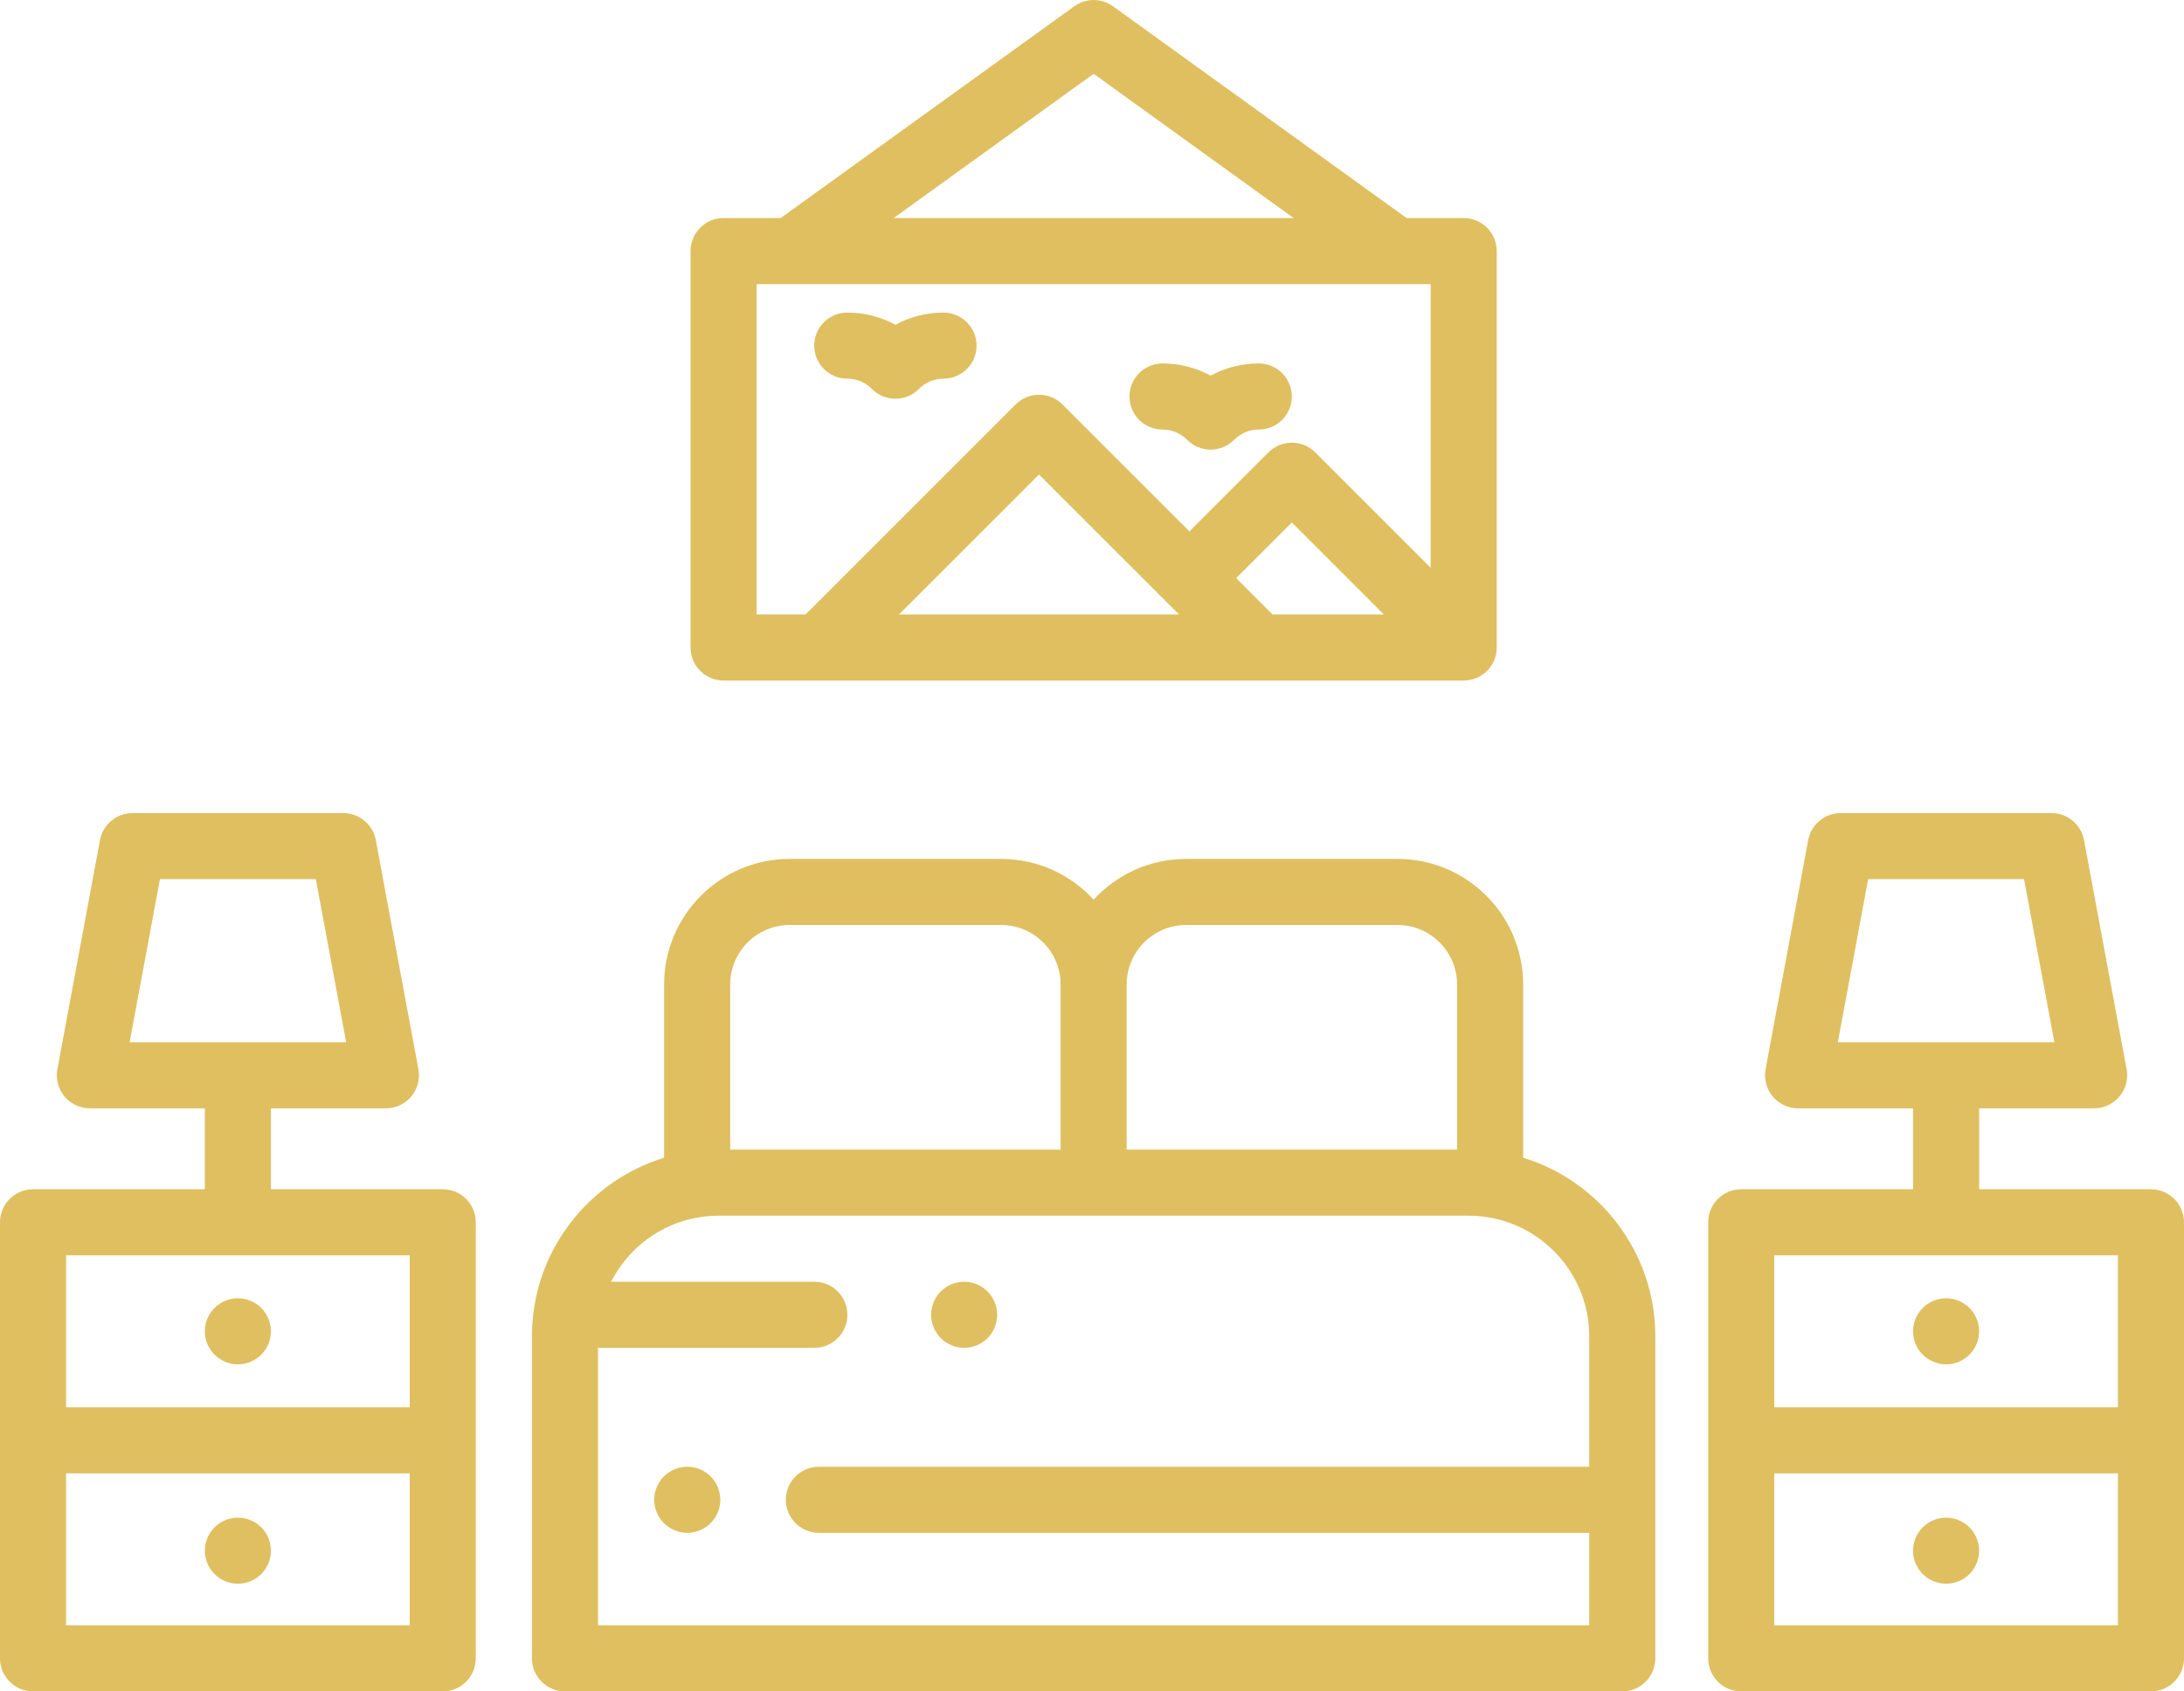
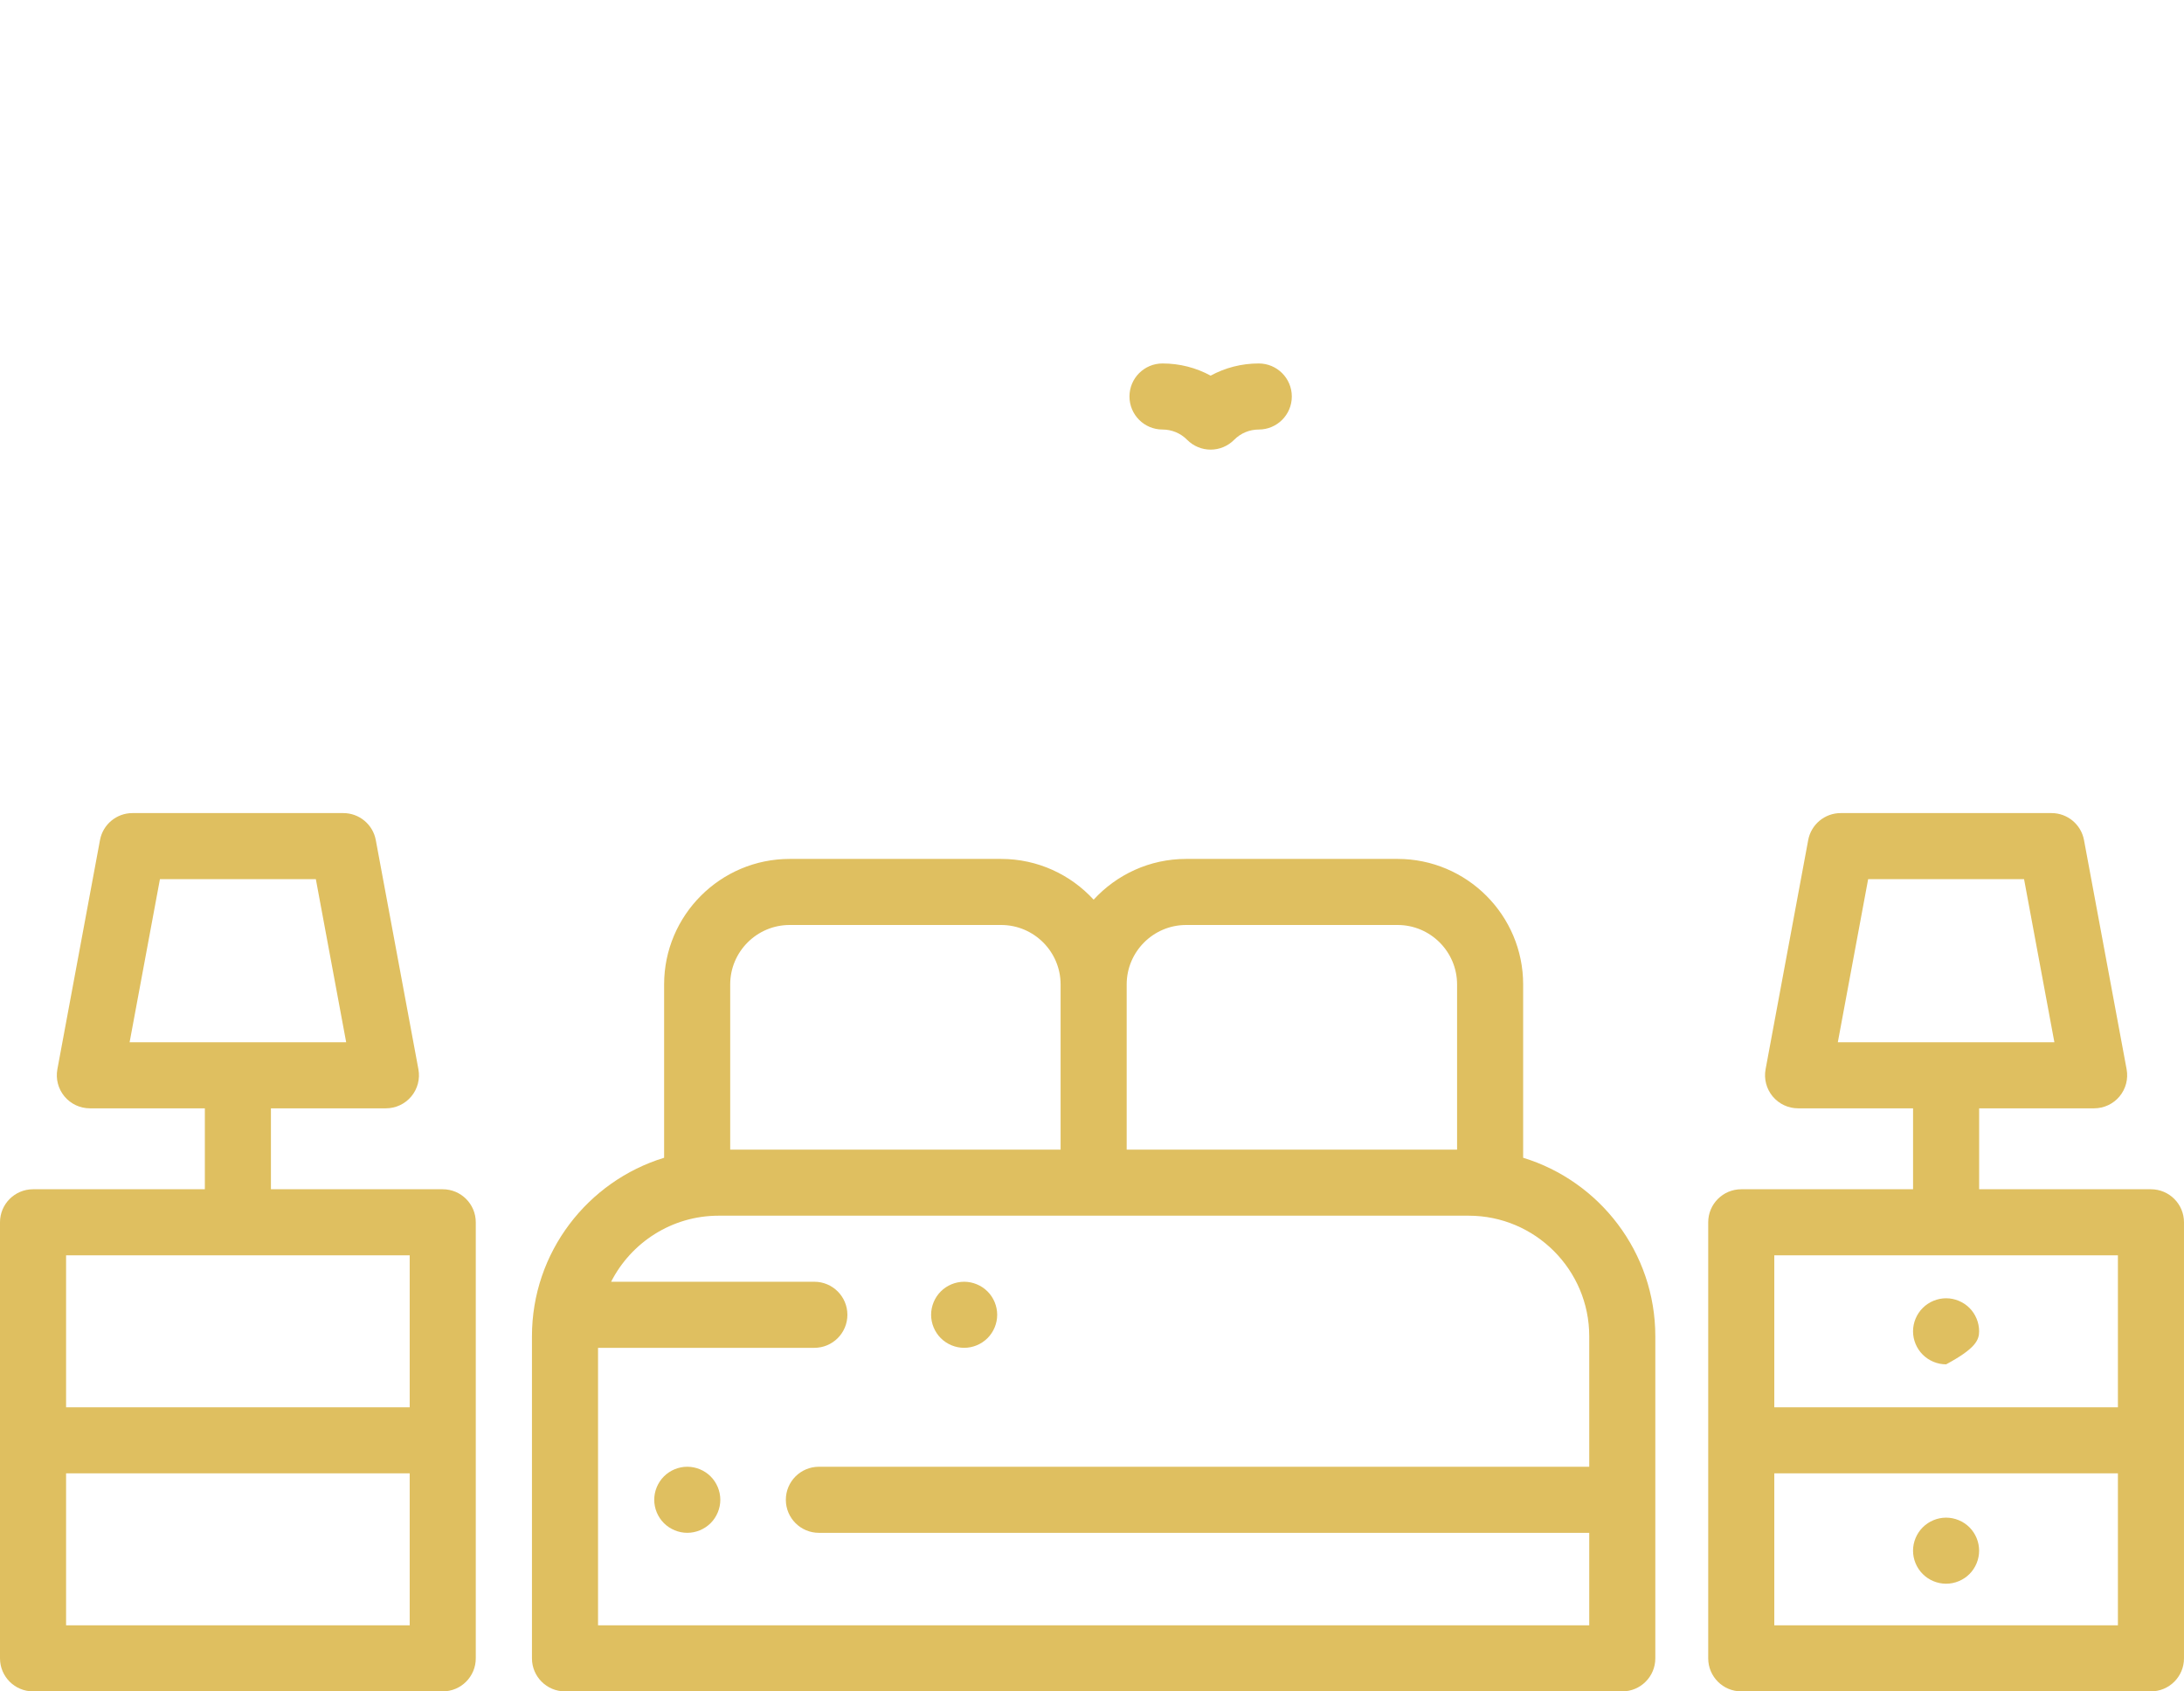
<svg xmlns="http://www.w3.org/2000/svg" width="661" height="512" viewBox="0 0 661 512" fill="none">
-   <path d="M442.994 66.005H425.712L336.847 1.897C333.353 -0.623 328.64 -0.623 325.146 1.897L236.282 66.005H219C213.478 66.005 209 70.483 209 76.005V196.002C208.999 201.524 213.476 206.002 218.999 206.002H247.682C247.853 206.006 248.023 206.006 248.193 206.002H442.993C448.515 206.002 452.993 201.524 452.993 196.002V76.005C452.993 70.483 448.515 66.005 442.994 66.005ZM330.997 22.337L391.527 66.005H270.466L330.997 22.337ZM272.092 186.002L314.466 143.628L356.84 186.002H272.092ZM385.125 186.002L374.125 175.002L390.982 158.145L418.838 186.001L385.125 186.002ZM432.994 171.872L398.054 136.932C394.148 133.028 387.818 133.028 383.911 136.932L359.983 160.86L321.538 122.415C317.632 118.511 311.302 118.511 307.395 122.415L243.808 186.002H228.998V86.005H228.999H432.993V171.872H432.994Z" fill="#DFBF60" />
-   <path d="M285.564 94.622C280.388 94.622 275.415 95.901 270.997 98.312C266.579 95.901 261.605 94.622 256.43 94.622C250.908 94.622 246.43 99.1 246.43 104.622C246.43 110.144 250.908 114.622 256.43 114.622C259.25 114.622 261.9 115.729 263.889 117.74C265.768 119.637 268.327 120.706 270.997 120.706C273.667 120.706 276.226 119.638 278.105 117.74C280.094 115.729 282.744 114.622 285.564 114.622C291.086 114.622 295.564 110.144 295.564 104.622C295.564 99.1 291.086 94.622 285.564 94.622Z" fill="#DFBF60" />
  <path d="M380.974 110.023C375.798 110.023 370.825 111.302 366.407 113.712C361.989 111.302 357.015 110.023 351.84 110.023C346.318 110.023 341.84 114.501 341.84 120.023C341.84 125.545 346.318 130.023 351.84 130.023C354.66 130.023 357.31 131.13 359.3 133.141C361.179 135.038 363.738 136.106 366.407 136.106C369.076 136.106 371.636 135.039 373.514 133.141C375.504 131.13 378.154 130.023 380.974 130.023C386.496 130.023 390.974 125.545 390.974 120.023C390.974 114.501 386.496 110.023 380.974 110.023Z" fill="#DFBF60" />
  <path d="M460.992 350.462V297.999C460.992 277.047 443.945 260 422.993 260H358.995C347.924 260 337.948 264.761 330.996 272.341C324.044 264.763 314.067 260.001 302.996 260.001H238.998C218.046 260.001 200.999 277.048 200.999 298V350.463C177.871 357.54 161 379.082 161 404.498V501.995C161 507.517 165.478 511.995 171 511.995H490.991C496.513 511.995 500.991 507.517 500.991 501.995V404.498C500.991 379.082 484.121 357.538 460.992 350.462ZM340.995 298C340.995 288.075 349.07 280 358.995 280H422.993C432.918 280 440.993 288.075 440.993 298V347.999H340.996V298H340.995ZM220.999 298C220.999 288.075 229.074 280 238.999 280H302.997C312.922 280 320.997 288.075 320.997 298V347.999H221V298H220.999ZM480.993 443.998H247.839C242.317 443.998 237.839 448.476 237.839 453.998C237.839 459.52 242.317 463.998 247.839 463.998H480.991V491.995H181V407.997H246.468C251.99 407.997 256.468 403.519 256.468 397.997C256.468 392.475 251.99 387.997 246.468 387.997H184.959C190.995 376.142 203.311 367.998 217.5 367.998H330.997H444.494C464.619 367.998 480.993 384.372 480.993 404.497V443.998Z" fill="#DFBF60" />
  <path d="M215.077 446.925C213.218 445.064 210.638 443.995 208.008 443.995C205.378 443.995 202.798 445.064 200.938 446.925C199.078 448.786 198.008 451.365 198.008 453.995C198.008 456.635 199.077 459.205 200.938 461.064C202.798 462.924 205.378 463.995 208.008 463.995C210.638 463.995 213.218 462.925 215.077 461.064C216.937 459.205 218.008 456.625 218.008 453.995C218.008 451.365 216.938 448.785 215.077 446.925Z" fill="#DFBF60" />
-   <path d="M79.071 395.926C77.201 394.066 74.632 392.996 72.002 392.996C69.371 392.996 66.792 394.065 64.932 395.926C63.062 397.786 61.992 400.366 61.992 402.996C61.992 405.626 63.062 408.206 64.932 410.065C66.792 411.926 69.371 412.996 72.002 412.996C74.632 412.996 77.201 411.926 79.071 410.065C80.931 408.206 81.991 405.626 81.991 402.996C81.991 400.366 80.931 397.786 79.071 395.926Z" fill="#DFBF60" />
-   <path d="M596.071 395.926C594.201 394.066 591.632 392.996 589.002 392.996C586.371 392.996 583.792 394.065 581.932 395.926C580.062 397.786 578.992 400.366 578.992 402.996C578.992 405.626 580.062 408.206 581.932 410.065C583.792 411.926 586.371 412.996 589.002 412.996C591.632 412.996 594.201 411.926 596.071 410.065C597.931 408.206 598.991 405.626 598.991 402.996C598.991 400.366 597.931 397.786 596.071 395.926Z" fill="#DFBF60" />
-   <path d="M79.071 462.334C77.212 460.473 74.632 459.404 72.002 459.404C69.361 459.404 66.792 460.473 64.932 462.334C63.062 464.194 61.992 466.774 61.992 469.404C61.992 472.034 63.062 474.614 64.932 476.473C66.792 478.343 69.371 479.404 72.002 479.404C74.632 479.404 77.201 478.343 79.071 476.473C80.931 474.614 81.991 472.043 81.991 469.404C81.991 466.774 80.931 464.194 79.071 462.334Z" fill="#DFBF60" />
+   <path d="M596.071 395.926C594.201 394.066 591.632 392.996 589.002 392.996C586.371 392.996 583.792 394.065 581.932 395.926C580.062 397.786 578.992 400.366 578.992 402.996C578.992 405.626 580.062 408.206 581.932 410.065C583.792 411.926 586.371 412.996 589.002 412.996C597.931 408.206 598.991 405.626 598.991 402.996C598.991 400.366 597.931 397.786 596.071 395.926Z" fill="#DFBF60" />
  <path d="M596.071 462.334C594.212 460.473 591.632 459.404 589.002 459.404C586.361 459.404 583.792 460.473 581.932 462.334C580.062 464.194 578.992 466.774 578.992 469.404C578.992 472.034 580.062 474.614 581.932 476.473C583.792 478.343 586.371 479.404 589.002 479.404C591.632 479.404 594.201 478.343 596.071 476.473C597.931 474.614 598.991 472.043 598.991 469.404C598.991 466.774 597.931 464.194 596.071 462.334Z" fill="#DFBF60" />
  <path d="M133.996 359.997H81.998V335.498H116.801C119.774 335.498 122.591 334.176 124.491 331.891C126.39 329.605 127.176 326.593 126.632 323.67L113.735 254.299C112.855 249.563 108.722 246.127 103.904 246.127H40.094C35.276 246.127 31.143 249.563 30.262 254.299L17.366 323.67C16.823 326.593 17.608 329.605 19.508 331.891C21.408 334.176 24.227 335.498 27.198 335.498H61.999V359.997H10C4.478 359.997 0 364.475 0 369.997V501.993C0 507.515 4.478 511.993 10 511.993H133.997C139.519 511.993 143.997 507.515 143.997 501.993V369.997C143.996 364.474 139.518 359.997 133.996 359.997ZM39.227 315.498L48.406 266.126H95.592L104.772 315.498H39.227ZM123.997 491.994H19.999V445.995H123.996L123.997 491.994ZM123.997 425.995H19.999V379.996H123.996L123.997 425.995Z" fill="#DFBF60" />
  <path d="M650.996 359.997H598.998V335.498H633.801C636.774 335.498 639.591 334.176 641.491 331.891C643.39 329.605 644.176 326.593 643.632 323.67L630.735 254.299C629.855 249.563 625.722 246.127 620.904 246.127H557.094C552.276 246.127 548.143 249.563 547.262 254.299L534.366 323.67C533.823 326.593 534.608 329.605 536.508 331.891C538.408 334.176 541.227 335.498 544.198 335.498H578.999V359.997H527C521.478 359.997 517 364.475 517 369.997V501.993C517 507.515 521.478 511.993 527 511.993H650.997C656.519 511.993 660.997 507.515 660.997 501.993V369.997C660.996 364.474 656.518 359.997 650.996 359.997ZM556.227 315.498L565.406 266.126H612.592L621.772 315.498H556.227ZM640.997 491.994H536.999V445.995H640.996L640.997 491.994ZM640.997 425.995H536.999V379.996H640.996L640.997 425.995Z" fill="#DFBF60" />
  <path d="M298.875 390.926C297.015 389.066 294.435 387.996 291.805 387.996C289.175 387.996 286.595 389.065 284.735 390.926C282.876 392.786 281.805 395.366 281.805 397.996C281.805 400.626 282.875 403.206 284.735 405.065C286.596 406.926 289.176 407.996 291.805 407.996C294.445 407.996 297.015 406.926 298.875 405.065C300.745 403.206 301.805 400.626 301.805 397.996C301.804 395.366 300.745 392.786 298.875 390.926Z" fill="#DFBF60" />
</svg>